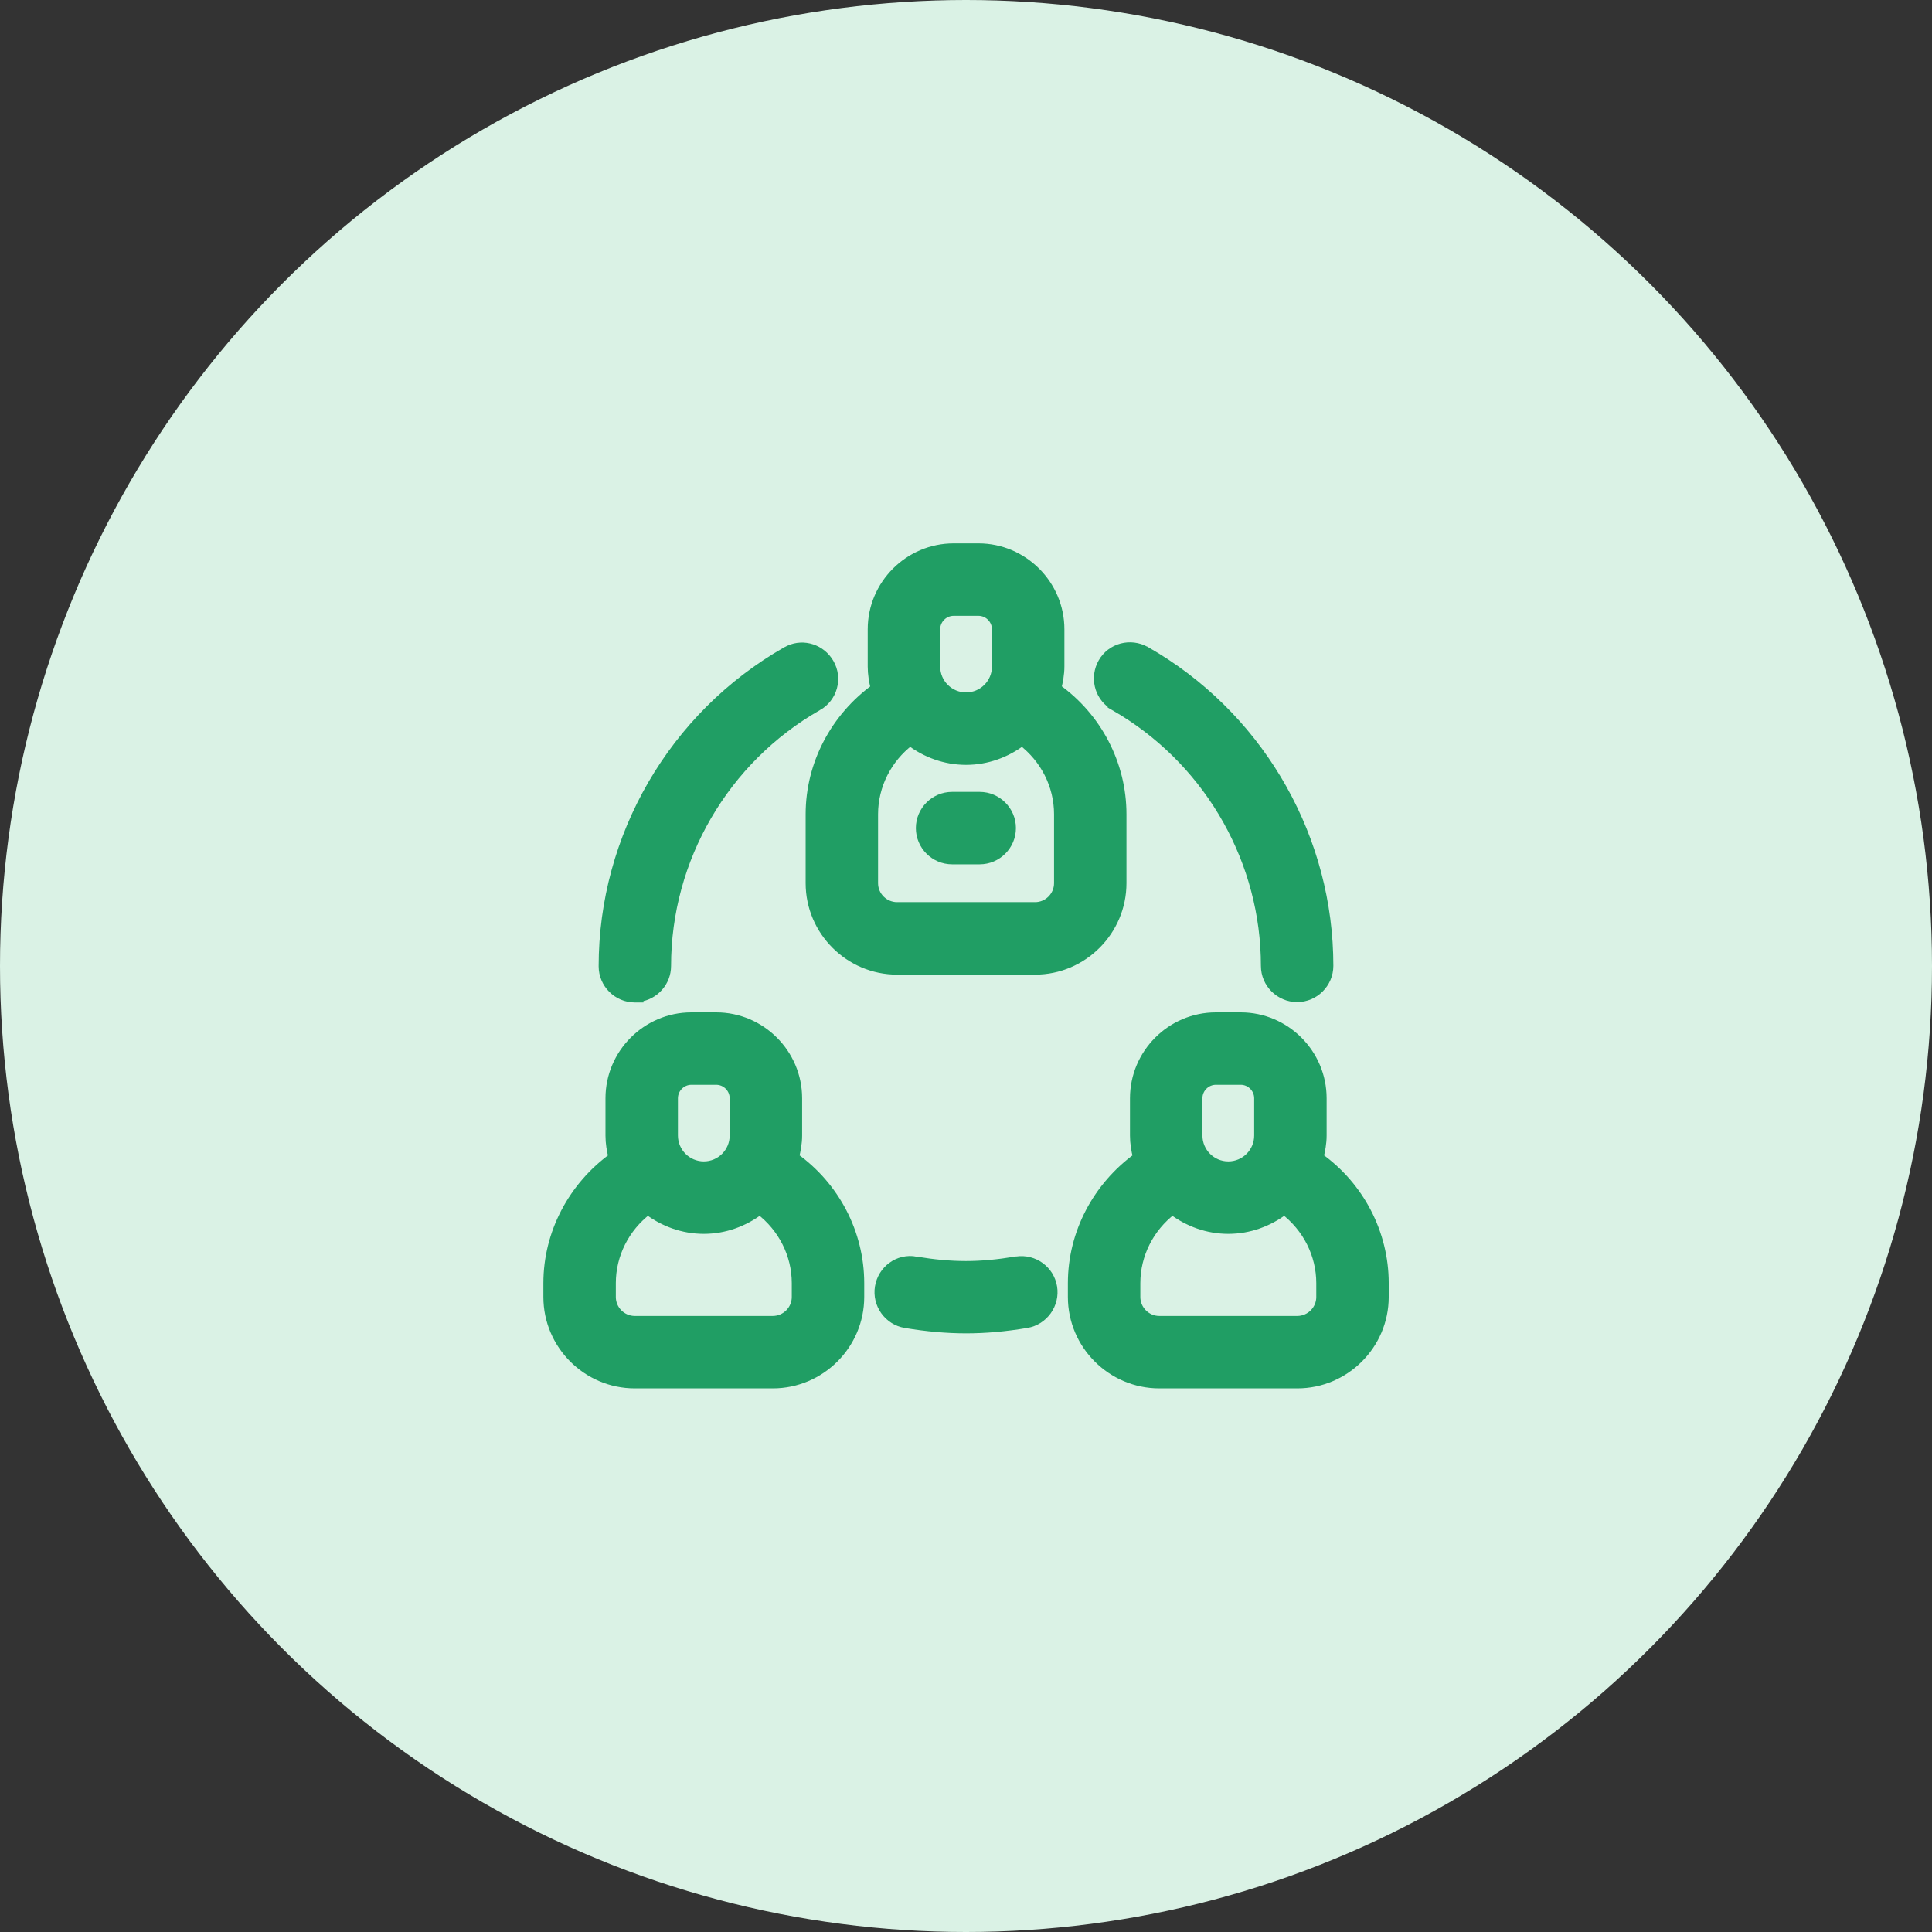
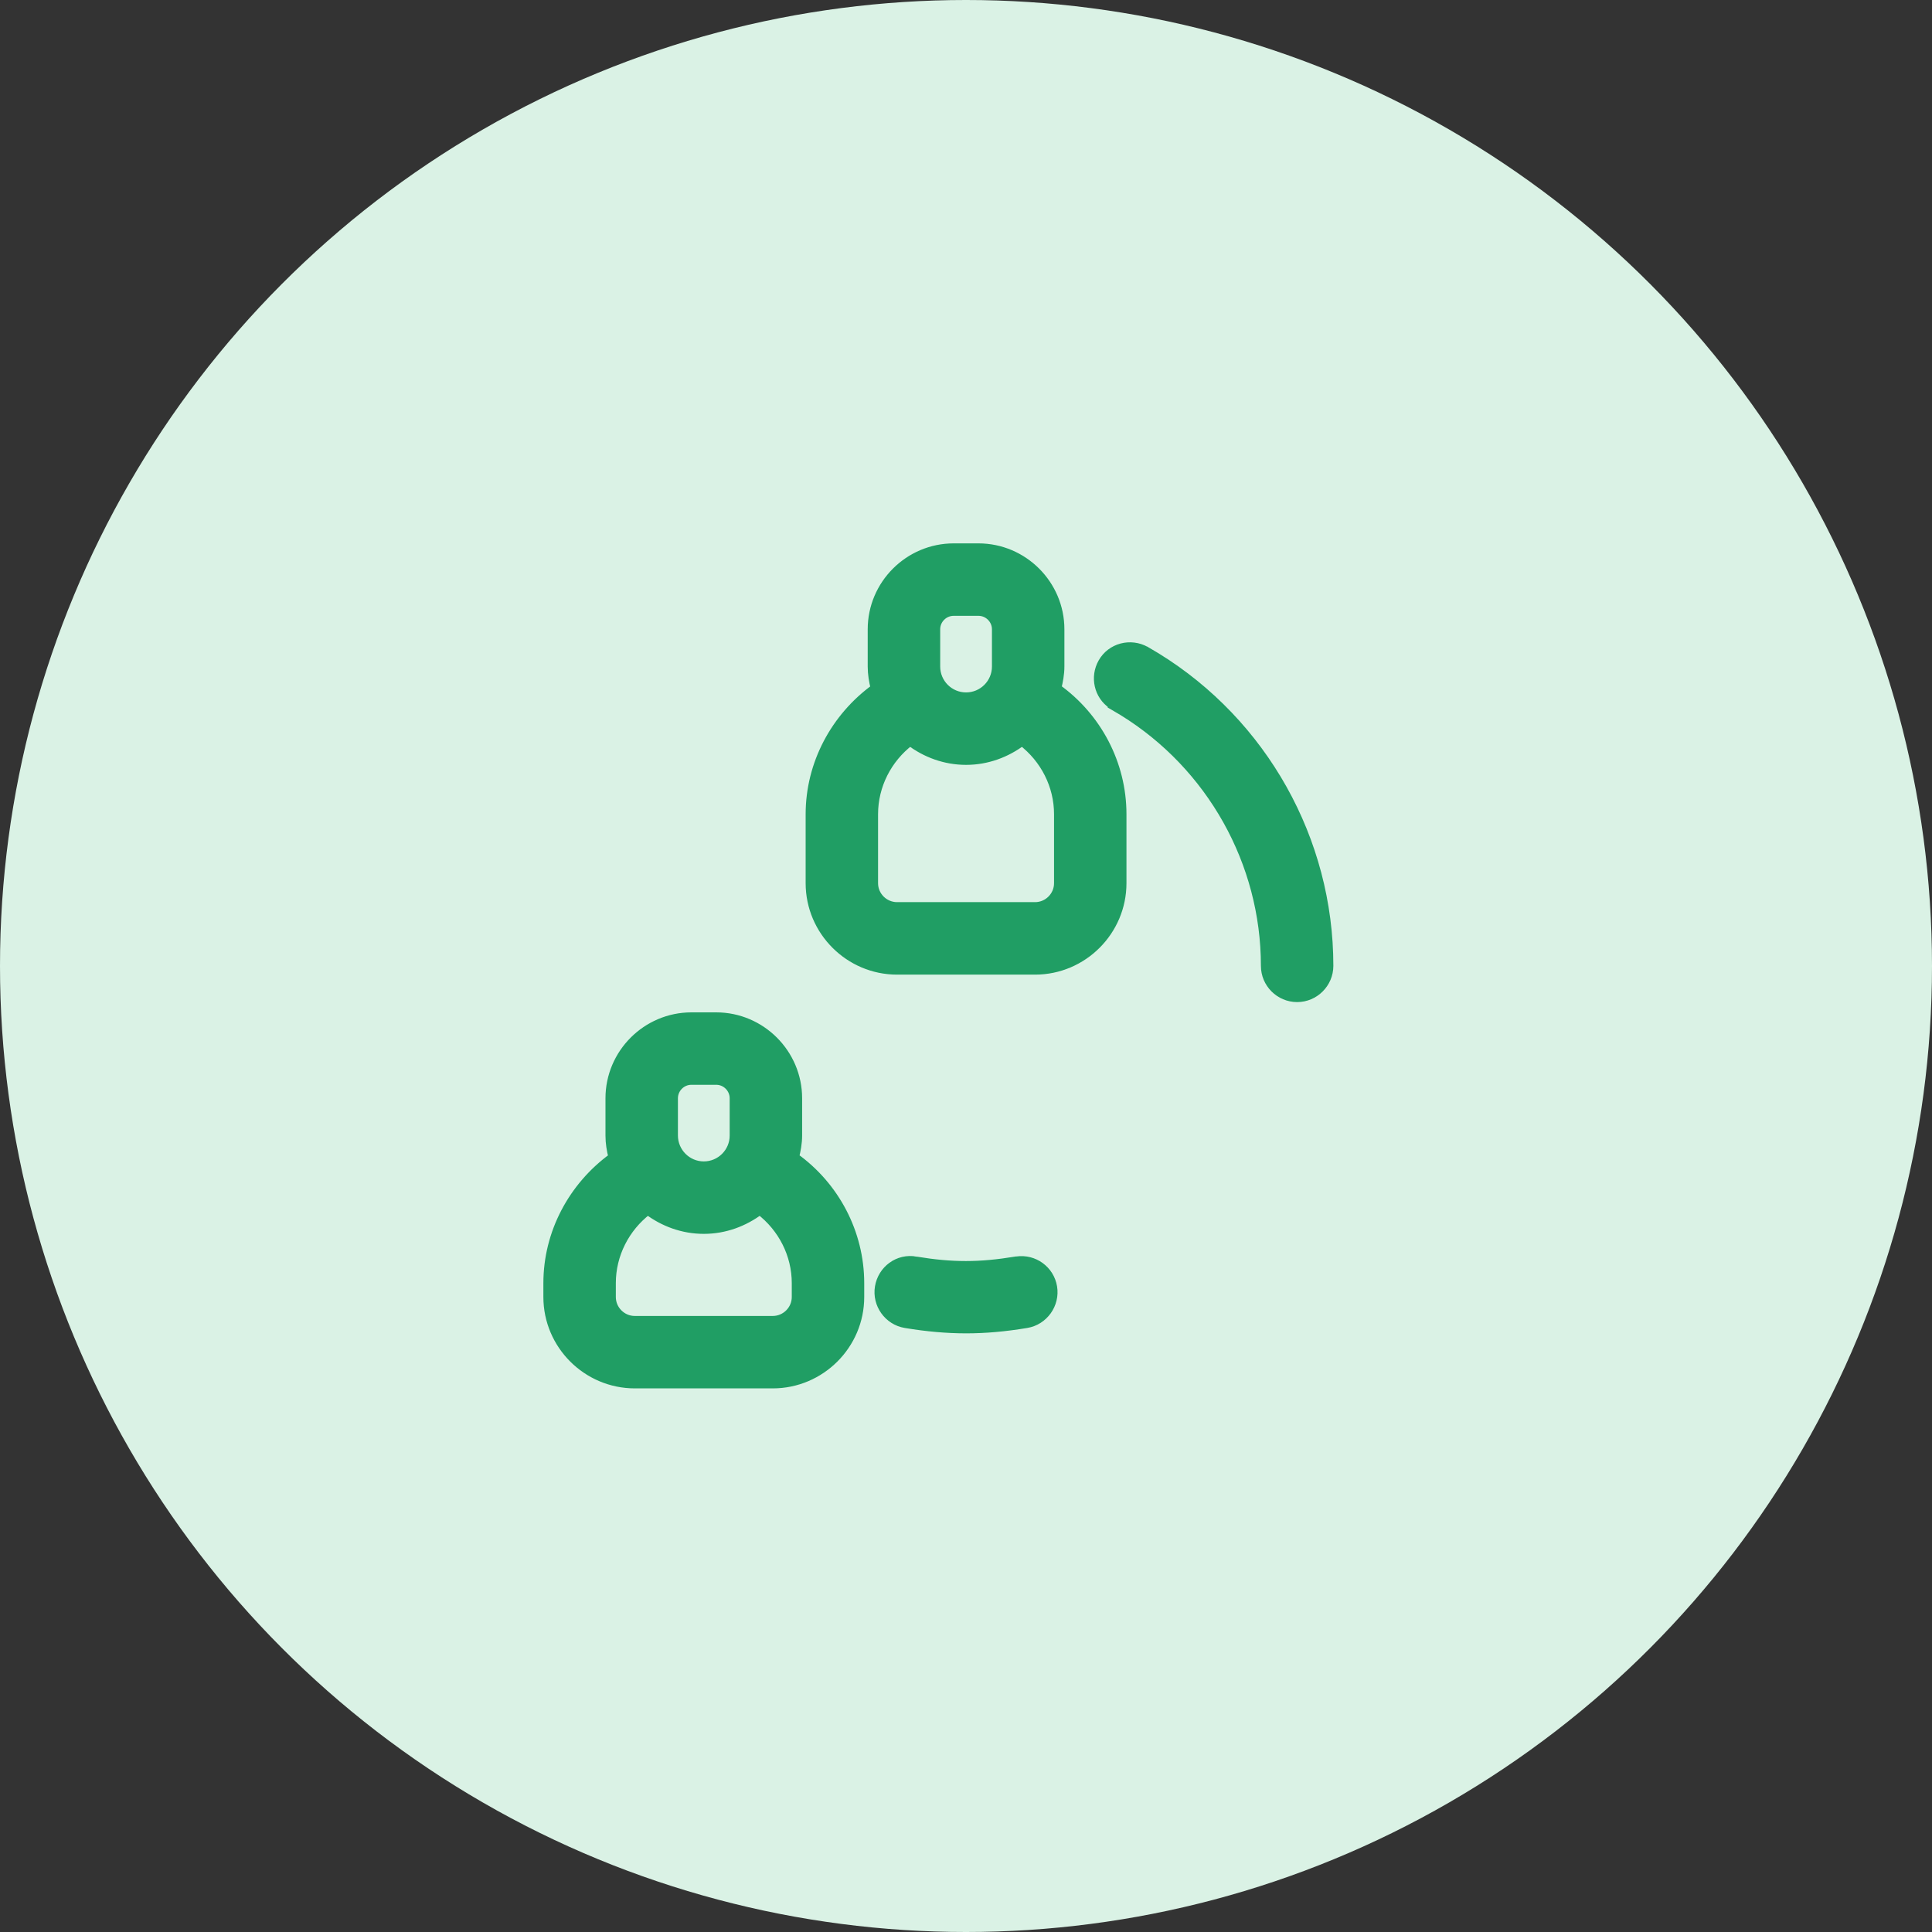
<svg xmlns="http://www.w3.org/2000/svg" width="56" height="56" viewBox="0 0 56 56" fill="none">
  <rect x="0" y="0" width="56" height="56" fill="#333333" stroke="none" />
  <circle cx="28" cy="28" r="28" fill="#DAF2E5" />
-   <path d="M28.396 23.078C28.905 23.078 29.322 23.494 29.322 24.003C29.322 24.512 28.905 24.928 28.396 24.928H27.597C27.088 24.928 26.672 24.512 26.672 24.003C26.672 23.494 27.088 23.078 27.597 23.078H28.396Z" fill="#209E64" stroke="#209E64" stroke-width="0.25" />
  <path d="M28.361 15.875C29.662 15.875 30.727 16.939 30.727 18.24V19.32C30.727 19.544 30.685 19.752 30.638 19.947C31.805 20.783 32.526 22.139 32.526 23.6V25.6C32.526 26.988 31.391 28.125 30.002 28.125H26.002C24.613 28.125 23.477 26.989 23.477 25.6V23.6C23.477 22.139 24.205 20.791 25.363 19.949C25.311 19.748 25.276 19.535 25.276 19.32V18.24C25.276 16.939 26.341 15.875 27.642 15.875H28.361ZM29.624 21.492C29.17 21.833 28.613 22.045 28.002 22.045C27.39 22.045 26.832 21.833 26.378 21.492C25.725 21.992 25.326 22.768 25.326 23.6V25.6C25.326 25.971 25.631 26.274 26.002 26.274H30.002C30.373 26.274 30.677 25.97 30.677 25.6V23.6C30.677 22.767 30.277 21.992 29.624 21.492ZM27.642 17.725C27.359 17.725 27.127 17.957 27.127 18.24V19.32C27.127 19.803 27.519 20.195 28.002 20.195C28.485 20.195 28.877 19.803 28.877 19.32V18.24C28.877 17.957 28.644 17.725 28.361 17.725H27.642Z" fill="#209E64" stroke="#209E64" stroke-width="0.25" />
  <path d="M20.76 29.469C22.061 29.469 23.125 30.533 23.125 31.834V32.914C23.125 33.138 23.084 33.346 23.036 33.541C24.204 34.377 24.925 35.733 24.925 37.193V37.594C24.925 38.983 23.789 40.118 22.4 40.118H18.4C17.011 40.118 15.875 38.983 15.875 37.594V37.193C15.875 35.732 16.603 34.384 17.762 33.542C17.709 33.338 17.675 33.13 17.675 32.914V31.834C17.675 30.533 18.739 29.469 20.04 29.469H20.76ZM22.023 35.086C21.568 35.426 21.012 35.639 20.4 35.639C19.788 35.639 19.231 35.427 18.776 35.086C18.123 35.586 17.725 36.362 17.725 37.193V37.594C17.725 37.965 18.029 38.269 18.4 38.269H22.4C22.771 38.268 23.075 37.965 23.075 37.594V37.193C23.075 36.361 22.676 35.586 22.023 35.086ZM20.04 31.318C19.757 31.318 19.525 31.551 19.525 31.834V32.914C19.526 33.397 19.918 33.789 20.4 33.789C20.883 33.789 21.275 33.397 21.275 32.914V31.834C21.275 31.551 21.043 31.318 20.76 31.318H20.04Z" fill="#209E64" stroke="#209E64" stroke-width="0.25" />
-   <path d="M35.963 29.469C37.264 29.469 38.328 30.533 38.328 31.834V32.914C38.328 33.138 38.287 33.346 38.239 33.541C39.407 34.377 40.128 35.733 40.128 37.193V37.594C40.128 38.983 38.992 40.118 37.603 40.118H33.603C32.215 40.118 31.078 38.983 31.078 37.594V37.193C31.078 35.732 31.806 34.384 32.965 33.542C32.912 33.338 32.878 33.13 32.878 32.914V31.834C32.878 30.533 33.942 29.469 35.243 29.469H35.963ZM37.226 35.086C36.771 35.426 36.215 35.639 35.603 35.639C34.992 35.639 34.434 35.427 33.98 35.086C33.327 35.586 32.928 36.362 32.928 37.193V37.594C32.928 37.965 33.233 38.269 33.603 38.269H37.603C37.974 38.268 38.278 37.965 38.278 37.594V37.193C38.278 36.361 37.879 35.586 37.226 35.086ZM35.243 31.318C34.96 31.318 34.728 31.551 34.728 31.834V32.914C34.729 33.397 35.121 33.789 35.603 33.789C36.086 33.789 36.478 33.397 36.478 32.914V31.834C36.478 31.551 36.246 31.318 35.963 31.318H35.243Z" fill="#209E64" stroke="#209E64" stroke-width="0.25" />
  <path d="M25.485 37.305C25.568 36.807 26.031 36.453 26.551 36.546L26.55 36.547C27.6 36.721 28.394 36.72 29.444 36.546L29.454 36.544H29.47C29.971 36.471 30.433 36.81 30.516 37.305C30.599 37.804 30.257 38.285 29.757 38.368C29.127 38.473 28.56 38.523 28 38.523C27.441 38.522 26.874 38.473 26.244 38.368C25.744 38.285 25.402 37.804 25.485 37.305Z" fill="#209E64" stroke="#209E64" stroke-width="0.25" />
-   <path d="M22.871 18.831C23.3 18.636 23.805 18.802 24.046 19.216C24.305 19.661 24.147 20.227 23.703 20.477L23.702 20.476C21.006 22.014 19.326 24.9 19.326 27.999C19.326 28.466 18.977 28.853 18.526 28.914V28.932H18.401C17.892 28.931 17.477 28.516 17.477 28.007C17.477 24.25 19.508 20.745 22.786 18.875L22.871 18.831Z" fill="#209E64" stroke="#209E64" stroke-width="0.25" />
  <path d="M31.953 19.206C32.204 18.76 32.769 18.615 33.211 18.863H33.212L33.516 19.043C36.616 20.952 38.523 24.349 38.523 27.996C38.522 28.505 38.106 28.921 37.598 28.921C37.089 28.921 36.673 28.505 36.673 27.996C36.673 25.002 35.103 22.199 32.546 20.621L32.296 20.473L32.232 20.436V20.424C31.837 20.157 31.717 19.626 31.953 19.206Z" fill="#209E64" stroke="#209E64" stroke-width="0.25" />
</svg>